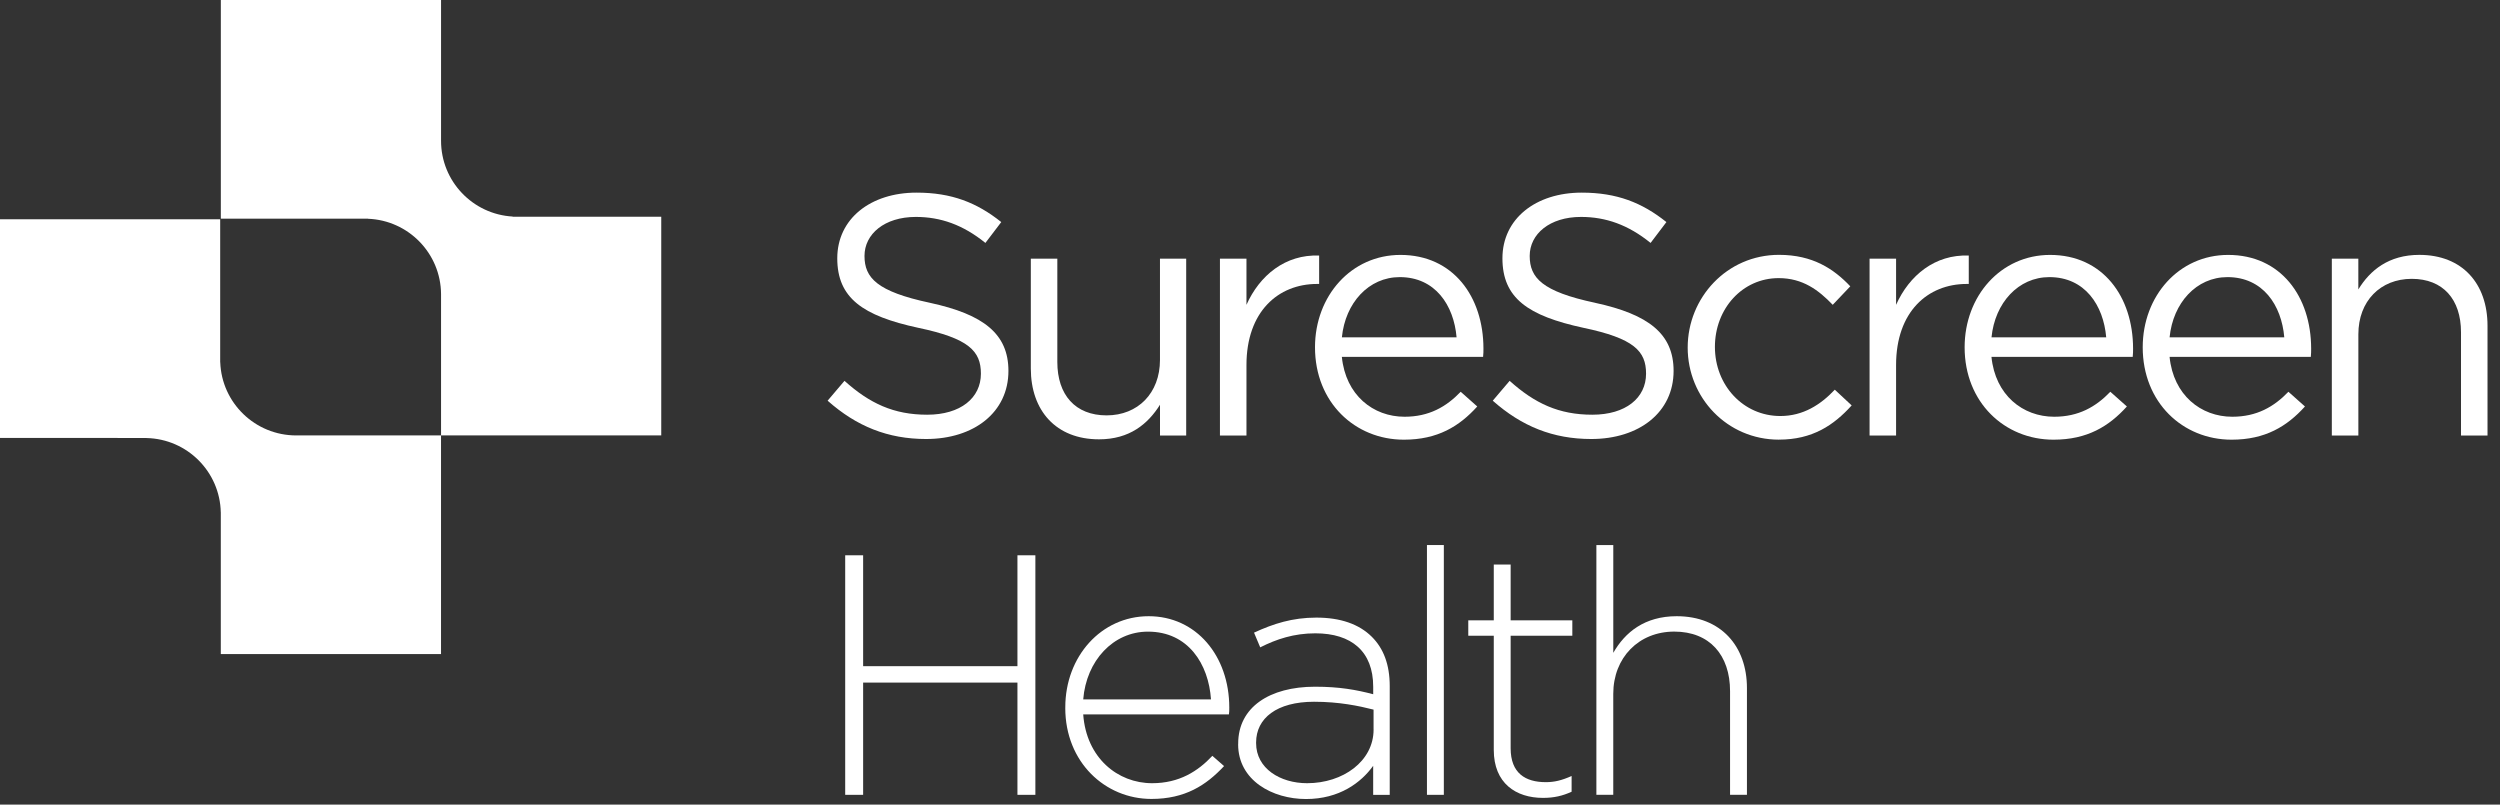
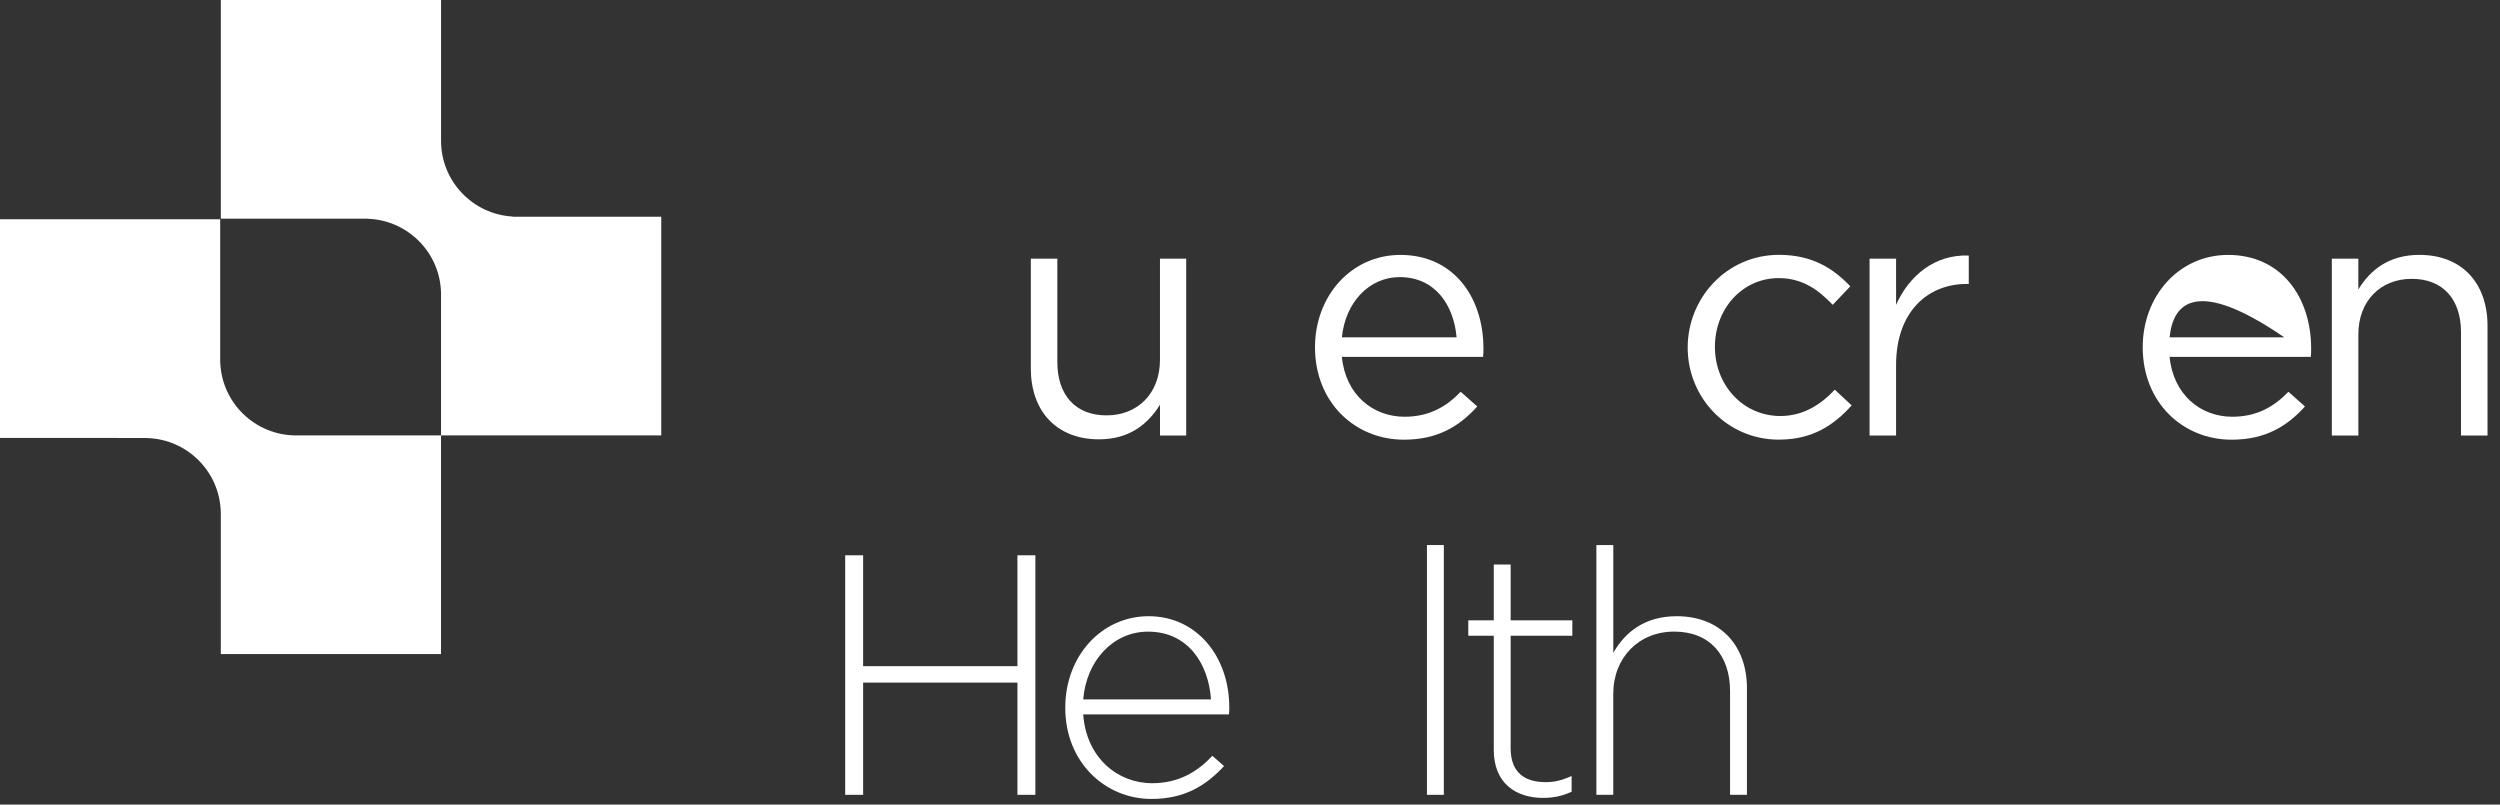
<svg xmlns="http://www.w3.org/2000/svg" width="174" height="56" viewBox="0 0 174 56" fill="none">
  <rect x="0" y="0" width="174" height="56" fill="#333333" stroke="none" />
  <path d="M22.485 30.302H20.798C20.738 30.302 20.677 30.306 20.617 30.306C17.757 30.306 15.429 28.043 15.329 25.212H15.325V15.261H0V30.48H8.183V30.484H10.201V30.488C13.031 30.552 15.31 32.834 15.366 35.661H15.368V45.523H30.695V30.304" fill="white" />
  <path d="M38.222 15.083H35.683V15.072C32.902 14.915 30.697 12.614 30.697 9.799C30.697 9.788 30.697 9.78 30.697 9.77V0H15.37V15.219H25.613V15.226C28.427 15.333 30.678 17.636 30.697 20.468V30.304H46.023V15.085H38.222V15.083Z" fill="white" />
-   <path d="M64.722 21.075C68.463 21.884 70.187 23.241 70.187 25.815C70.187 28.697 67.79 30.555 64.458 30.555C61.796 30.555 59.615 29.673 57.602 27.888L58.776 26.506C60.526 28.078 62.204 28.864 64.531 28.864C66.857 28.864 68.271 27.698 68.271 26.007C68.271 24.435 67.432 23.553 63.908 22.815C60.049 21.981 58.274 20.744 58.274 17.98C58.274 15.216 60.601 13.407 63.789 13.407C66.234 13.407 67.984 14.098 69.688 15.456L68.584 16.908C67.026 15.646 65.468 15.098 63.741 15.098C61.561 15.098 60.169 16.289 60.169 17.812C60.169 19.335 61.032 20.289 64.724 21.075H64.722Z" fill="white" />
  <path d="M80.736 18.002H82.559V30.314H80.736V28.171C79.897 29.505 78.626 30.577 76.492 30.577C73.495 30.577 71.745 28.576 71.745 25.647V18.002H73.59V25.194C73.59 27.48 74.838 28.91 77.019 28.91C79.199 28.91 80.734 27.362 80.734 25.051V18.002H80.736Z" fill="white" />
-   <path d="M86.754 30.315H84.908V18.002H86.754V21.217C87.664 19.169 89.463 17.692 91.812 17.787V19.763H91.669C88.959 19.763 86.754 21.691 86.754 25.407V30.312V30.315Z" fill="white" />
  <path d="M97.758 29.005C99.46 29.005 100.659 28.314 101.665 27.267L102.817 28.291C101.569 29.673 100.059 30.602 97.71 30.602C94.305 30.602 91.524 28.006 91.524 24.172C91.524 20.599 94.042 17.742 97.471 17.742C101.138 17.742 103.248 20.646 103.248 24.267C103.248 24.435 103.248 24.625 103.223 24.838H93.393C93.657 27.505 95.573 29.005 97.756 29.005H97.758ZM101.378 23.479C101.186 21.24 99.891 19.287 97.423 19.287C95.265 19.287 93.634 21.073 93.395 23.479H101.378Z" fill="white" />
-   <path d="M111.015 21.075C114.756 21.884 116.482 23.241 116.482 25.815C116.482 28.697 114.085 30.555 110.753 30.555C108.091 30.555 105.91 29.673 103.896 27.888L105.071 26.506C106.821 28.078 108.499 28.864 110.826 28.864C113.152 28.864 114.566 27.698 114.566 26.007C114.566 24.435 113.727 23.553 110.203 22.815C106.344 21.981 104.569 20.744 104.569 17.98C104.569 15.216 106.896 13.407 110.084 13.407C112.529 13.407 114.281 14.098 115.982 15.456L114.881 16.908C113.323 15.646 111.765 15.098 110.038 15.098C107.856 15.098 106.467 16.289 106.467 17.812C106.467 19.335 107.329 20.289 111.021 21.075H111.015Z" fill="white" />
  <path d="M123.817 30.6C120.197 30.6 117.463 27.67 117.463 24.192C117.463 20.715 120.195 17.737 123.817 17.737C126.167 17.737 127.629 18.714 128.78 19.928L127.558 21.215C126.575 20.191 125.473 19.357 123.794 19.357C121.276 19.357 119.358 21.478 119.358 24.145C119.358 26.812 121.324 28.955 123.913 28.955C125.496 28.955 126.718 28.169 127.702 27.122L128.876 28.217C127.629 29.599 126.144 30.598 123.817 30.598V30.6Z" fill="white" />
  <path d="M131.967 30.315H130.122V18.002H131.967V21.217C132.88 19.169 134.677 17.692 137.026 17.787V19.763H136.883C134.173 19.763 131.967 21.691 131.967 25.407V30.312V30.315Z" fill="white" />
-   <path d="M142.972 29.005C144.673 29.005 145.873 28.314 146.879 27.267L148.031 28.291C146.783 29.673 145.273 30.602 142.924 30.602C139.519 30.602 136.738 28.006 136.738 24.172C136.738 20.599 139.256 17.742 142.684 17.742C146.352 17.742 148.462 20.646 148.462 24.267C148.462 24.435 148.462 24.625 148.437 24.838H138.606C138.871 27.505 140.789 29.005 142.97 29.005H142.972ZM146.592 23.479C146.4 21.24 145.105 19.287 142.637 19.287C140.479 19.287 138.848 21.073 138.609 23.479H146.592Z" fill="white" />
-   <path d="M155.366 29.005C157.068 29.005 158.268 28.314 159.274 27.267L160.425 28.291C159.178 29.673 157.668 30.602 155.318 30.602C151.913 30.602 149.133 28.006 149.133 24.172C149.133 20.599 151.651 17.742 155.079 17.742C158.747 17.742 160.856 20.646 160.856 24.267C160.856 24.435 160.856 24.625 160.833 24.838H151.003C151.268 27.505 153.186 29.005 155.366 29.005ZM158.986 23.479C158.795 21.24 157.499 19.287 155.031 19.287C152.873 19.287 151.243 21.073 151.003 23.479H158.986Z" fill="white" />
+   <path d="M155.366 29.005C157.068 29.005 158.268 28.314 159.274 27.267L160.425 28.291C159.178 29.673 157.668 30.602 155.318 30.602C151.913 30.602 149.133 28.006 149.133 24.172C149.133 20.599 151.651 17.742 155.079 17.742C158.747 17.742 160.856 20.646 160.856 24.267C160.856 24.435 160.856 24.625 160.833 24.838H151.003C151.268 27.505 153.186 29.005 155.366 29.005ZM158.986 23.479C152.873 19.287 151.243 21.073 151.003 23.479H158.986Z" fill="white" />
  <path d="M164.14 30.314H162.295V18.002H164.14V20.145C164.955 18.811 166.25 17.739 168.385 17.739C171.382 17.739 173.131 19.74 173.131 22.67V30.314H171.286V23.123C171.286 20.837 170.038 19.407 167.858 19.407C165.677 19.407 164.142 20.954 164.142 23.265V30.314H164.14Z" fill="white" />
  <path d="M58.826 38.648H60.074V46.366H70.814V38.648H72.062V55.32H70.814V47.508H60.074V55.32H58.826V38.648Z" fill="white" />
  <path d="M74.145 49.27V49.223C74.145 45.697 76.638 42.888 79.947 42.888C83.257 42.888 85.558 45.65 85.558 49.248C85.558 49.463 85.558 49.533 85.533 49.724H75.392C75.609 52.748 77.789 54.511 80.187 54.511C82.08 54.511 83.375 53.677 84.381 52.606L85.195 53.319C83.948 54.654 82.486 55.606 80.137 55.606C76.923 55.606 74.143 53.057 74.143 49.27H74.145ZM84.285 48.677C84.119 46.223 82.703 43.962 79.899 43.962C77.477 43.962 75.607 45.985 75.392 48.677H84.287H84.285Z" fill="white" />
-   <path d="M86.178 51.797V51.749C86.178 49.225 88.361 47.795 91.524 47.795C93.226 47.795 94.4 48.01 95.575 48.319V47.795C95.575 45.341 94.065 44.079 91.547 44.079C90.06 44.079 88.838 44.485 87.711 45.056L87.28 44.032C88.623 43.413 89.942 42.985 91.618 42.985C93.295 42.985 94.592 43.438 95.477 44.319C96.292 45.128 96.725 46.248 96.725 47.75V55.324H95.573V53.301C94.734 54.468 93.224 55.612 90.897 55.612C88.571 55.612 86.174 54.325 86.174 51.801L86.178 51.797ZM95.6 50.772V49.39C94.569 49.128 93.203 48.842 91.454 48.842C88.865 48.842 87.425 49.986 87.425 51.677V51.724C87.425 53.487 89.104 54.511 90.975 54.511C93.468 54.511 95.602 52.986 95.602 50.772H95.6Z" fill="white" />
  <path d="M99.316 37.935H100.491V55.32H99.316V37.935Z" fill="white" />
  <path d="M103.967 52.2V44.245H102.192V43.173H103.967V39.291H105.141V43.173H109.434V44.245H105.141V52.08C105.141 53.818 106.172 54.438 107.587 54.438C108.186 54.438 108.688 54.318 109.384 54.01V55.105C108.761 55.39 108.161 55.533 107.395 55.533C105.502 55.533 103.967 54.509 103.967 52.198V52.2Z" fill="white" />
  <path d="M111.11 37.935H112.285V45.437C113.099 44.007 114.468 42.888 116.696 42.888C119.789 42.888 121.587 44.983 121.587 47.888V55.32H120.412V48.103C120.412 45.602 118.998 43.959 116.528 43.959C114.058 43.959 112.283 45.77 112.283 48.294V55.32H111.108V37.935H111.11Z" fill="white" />
</svg>